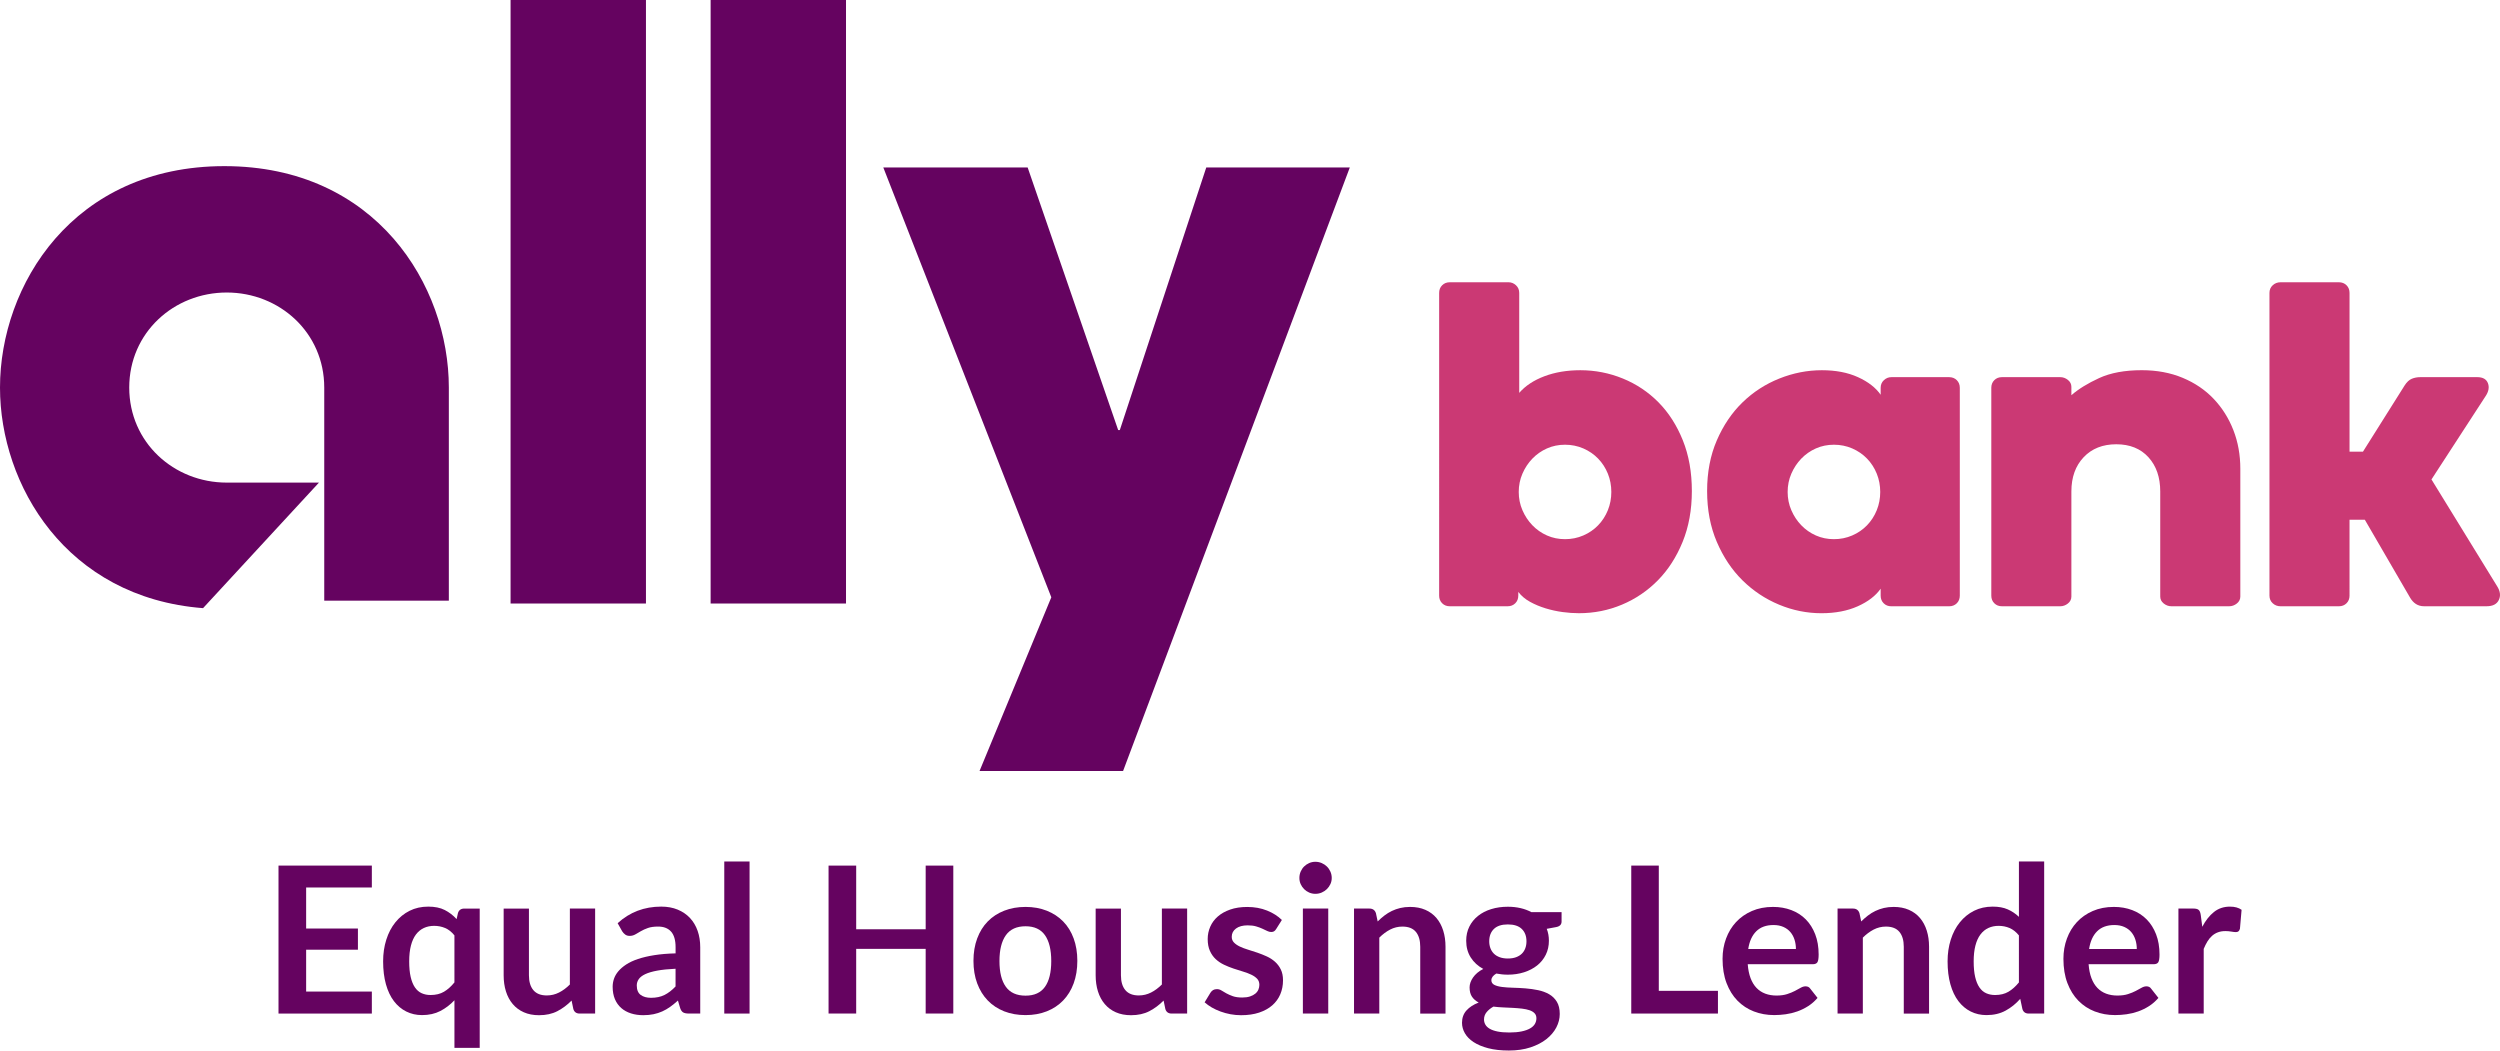
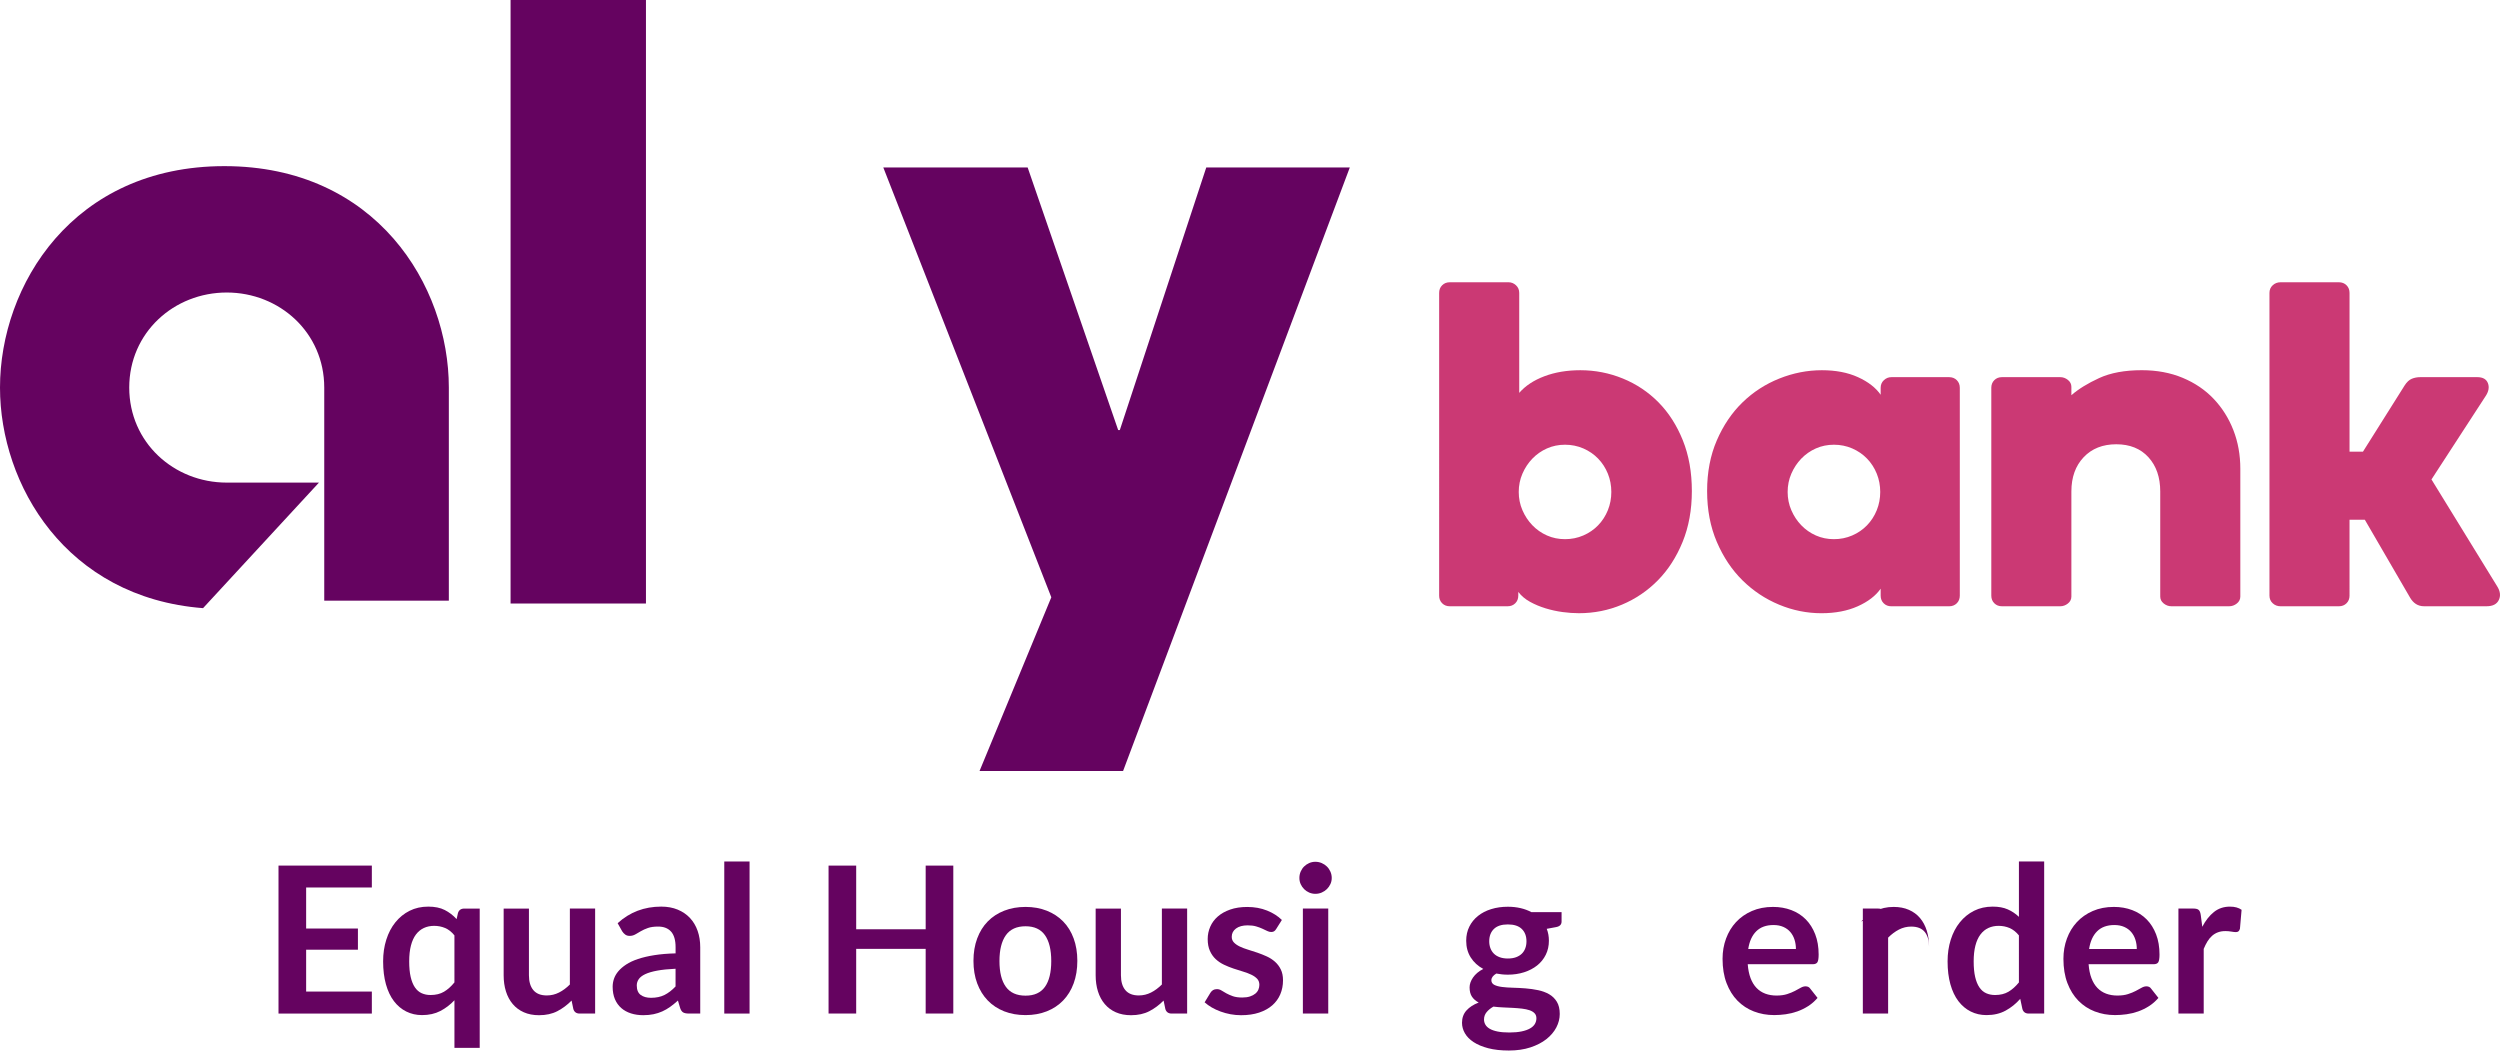
<svg xmlns="http://www.w3.org/2000/svg" version="1.1" id="Layer_1" x="0px" y="0px" viewBox="0 0 1937.1 813.97" style="enable-background:new 0 0 1937.1 813.97;" xml:space="preserve">
  <style type="text/css">
	.st0{fill:#650360;}
	.st1{fill:#CB3974;}
</style>
  <g>
    <g>
      <path class="st0" d="M395.61,0l104.9,0v467.63h-104.9V0z" />
-       <path class="st0" d="M550.62,0l104.9,0v467.63h-104.9V0z" />
      <path class="st0" d="M1045.88,129.77L870.21,597.4H758.99l55.61-134.6L684.42,129.77h111.85l70.14,203.48h1.27l66.98-203.48    H1045.88z" />
      <g>
        <path class="st0" d="M347.78,300.29c0-79.1-56.41-171.56-173.89-171.56C56.41,128.72,0,221.19,0,300.29     c0,75.28,51.11,162.68,157.33,170.93l89.81-97.28h-71.45c-40.9,0-75.55-31.03-75.55-73.64c0-42.61,34.65-73.65,75.55-73.65     c40.9,0,75.55,31.04,75.55,73.65c0,39.57,0,129.58,0,165.13h96.54C347.78,421.63,347.78,338.21,347.78,300.29z" />
      </g>
    </g>
    <g>
      <path class="st1" d="M1177.14,304.43c4.78-5.5,11.3-9.8,19.55-12.91c8.25-3.11,17.51-4.66,27.8-4.66    c11.48,0,22.47,2.15,32.99,6.45c10.52,4.3,19.72,10.46,27.62,18.47c7.89,8.01,14.17,17.81,18.83,29.41    c4.66,11.6,6.99,24.69,6.99,39.27c0,14.59-2.39,27.74-7.17,39.45c-4.78,11.72-11.18,21.64-19.19,29.77    c-8.01,8.13-17.28,14.41-27.79,18.83c-10.52,4.42-21.64,6.63-33.35,6.63c-4.07,0-8.31-0.3-12.73-0.9    c-4.43-0.6-8.79-1.56-13.09-2.87c-4.3-1.32-8.31-2.99-12.01-5.02c-3.71-2.03-6.76-4.6-9.15-7.71v2.87c0,2.39-0.78,4.36-2.33,5.92    c-1.56,1.56-3.53,2.33-5.92,2.33h-44.83c-2.39,0-4.37-0.77-5.92-2.33c-1.56-1.55-2.33-3.53-2.33-5.92V226.96    c0-2.39,0.77-4.36,2.33-5.92c1.55-1.55,3.52-2.33,5.92-2.33h45.55c2.15,0,4.06,0.78,5.74,2.33c1.67,1.56,2.51,3.53,2.51,5.92    V304.43z M1176.78,381.18c0,5.02,0.95,9.74,2.87,14.17c1.91,4.43,4.48,8.31,7.71,11.66c3.23,3.35,6.99,5.98,11.3,7.89    c4.3,1.91,8.97,2.87,13.99,2.87s9.74-0.95,14.17-2.87c4.42-1.91,8.25-4.54,11.48-7.89c3.23-3.35,5.74-7.23,7.53-11.66    c1.79-4.42,2.69-9.14,2.69-14.17c0-5.02-0.9-9.74-2.69-14.17c-1.79-4.42-4.3-8.31-7.53-11.66c-3.23-3.34-7.06-5.97-11.48-7.89    c-4.43-1.91-9.15-2.87-14.17-2.87s-9.68,0.96-13.99,2.87c-4.3,1.92-8.07,4.55-11.3,7.89c-3.23,3.35-5.8,7.24-7.71,11.66    C1177.73,371.44,1176.78,376.16,1176.78,381.18z" />
      <path class="st1" d="M1322.74,380.46c0-14.58,2.51-27.67,7.53-39.27c5.02-11.59,11.65-21.4,19.9-29.41    c8.25-8.01,17.75-14.17,28.51-18.47c10.76-4.3,21.75-6.45,32.99-6.45c10.76,0,20.08,1.79,27.97,5.38    c7.89,3.59,13.75,8.13,17.57,13.63v-5.38c0-2.39,0.83-4.36,2.51-5.92c1.67-1.55,3.59-2.33,5.74-2.33h44.83    c2.39,0,4.36,0.78,5.92,2.33c1.55,1.56,2.33,3.53,2.33,5.92v161.03c0,2.39-0.78,4.36-2.33,5.92c-1.56,1.56-3.53,2.33-5.92,2.33    h-44.83c-2.39,0-4.37-0.77-5.92-2.33c-1.56-1.55-2.33-3.53-2.33-5.92v-5.38c-3.83,5.5-9.75,10.04-17.75,13.63    c-8.01,3.59-17.39,5.38-28.15,5.38c-11.24,0-22.18-2.21-32.81-6.63c-10.64-4.42-20.08-10.7-28.33-18.83    c-8.25-8.13-14.88-18.05-19.9-29.77C1325.25,408.2,1322.74,395.05,1322.74,380.46z M1385.14,381.18c0,5.02,0.95,9.74,2.87,14.17    c1.91,4.43,4.48,8.31,7.71,11.66c3.23,3.35,6.99,5.98,11.3,7.89c4.3,1.91,8.97,2.87,13.99,2.87s9.74-0.95,14.17-2.87    c4.42-1.91,8.25-4.54,11.48-7.89c3.23-3.35,5.74-7.23,7.53-11.66c1.79-4.42,2.69-9.14,2.69-14.17c0-5.02-0.9-9.74-2.69-14.17    c-1.79-4.42-4.3-8.31-7.53-11.66c-3.23-3.34-7.06-5.97-11.48-7.89c-4.43-1.91-9.15-2.87-14.17-2.87s-9.68,0.96-13.99,2.87    c-4.3,1.92-8.07,4.55-11.3,7.89c-3.23,3.35-5.8,7.24-7.71,11.66C1386.09,371.44,1385.14,376.16,1385.14,381.18z" />
      <path class="st1" d="M1673.84,380.82c0-11-3.05-19.84-9.15-26.54c-6.1-6.69-14.41-10.04-24.92-10.04    c-10.52,0-18.95,3.35-25.28,10.04c-6.34,6.7-9.5,15.54-9.5,26.54v81.41c0,2.15-0.9,3.94-2.69,5.38c-1.79,1.43-3.77,2.15-5.92,2.15    h-45.19c-2.39,0-4.37-0.77-5.92-2.33c-1.56-1.55-2.33-3.53-2.33-5.92V300.48c0-2.39,0.77-4.36,2.33-5.92    c1.55-1.55,3.52-2.33,5.92-2.33h45.19c2.15,0,4.12,0.72,5.92,2.15c1.79,1.43,2.69,3.23,2.69,5.38v6.45    c5.5-4.78,12.67-9.2,21.52-13.27c8.84-4.06,19.84-6.1,32.99-6.1c11.71,0,22.29,1.97,31.74,5.92c9.44,3.94,17.45,9.38,24.03,16.32    c6.57,6.94,11.65,15.01,15.24,24.21c3.59,9.21,5.38,19.19,5.38,29.95v98.98c0,2.15-0.9,3.94-2.69,5.38    c-1.79,1.43-3.77,2.15-5.92,2.15h-44.83c-2.15,0-4.12-0.72-5.92-2.15c-1.79-1.43-2.69-3.23-2.69-5.38V380.82z" />
      <path class="st1" d="M1820.52,461.51c0,2.39-0.78,4.36-2.33,5.92c-1.56,1.56-3.53,2.33-5.92,2.33h-45.19    c-2.39,0-4.43-0.77-6.1-2.33c-1.68-1.55-2.51-3.53-2.51-5.92V226.96c0-2.39,0.83-4.36,2.51-5.92c1.67-1.55,3.7-2.33,6.1-2.33    h45.19c2.39,0,4.36,0.78,5.92,2.33c1.55,1.56,2.33,3.53,2.33,5.92v123.01h10.4l32.27-51.28c1.67-2.63,3.53-4.36,5.56-5.2    c2.02-0.84,4.24-1.26,6.63-1.26h44.11c4.3,0,7.05,1.56,8.25,4.66c1.19,3.11,0.6,6.45-1.79,10.04L1884,371.49l50.93,82.84    c2.39,3.83,2.81,7.35,1.25,10.58c-1.56,3.23-4.72,4.84-9.5,4.84h-48.42c-4.78,0-8.49-2.39-11.12-7.17l-34.79-59.89h-11.84V461.51z    " />
    </g>
    <g>
      <path class="st0" d="M237.21,687.66v31.8h40.12v16.41h-40.12v32.43h50.91v17.05h-72.32V670.69h72.32v16.97H237.21z" />
      <path class="st0" d="M371.7,703.99v107.92h-19.58v-36.87c-3.23,3.44-6.87,6.21-10.94,8.33c-4.07,2.11-8.8,3.17-14.19,3.17    c-4.44,0-8.51-0.93-12.21-2.78c-3.7-1.85-6.89-4.53-9.56-8.05c-2.67-3.51-4.73-7.86-6.18-13.04s-2.18-11.1-2.18-17.76    c0-6.03,0.82-11.63,2.46-16.81s3.99-9.68,7.06-13.48c3.07-3.8,6.74-6.78,11.02-8.92c4.28-2.14,9.09-3.21,14.43-3.21    c5.07,0,9.33,0.87,12.76,2.62c3.44,1.75,6.5,4.1,9.2,7.06l1.03-4.6c0.69-2.38,2.33-3.57,4.92-3.57H371.7z M352.11,724.77    c-2.17-2.7-4.57-4.6-7.22-5.71c-2.64-1.11-5.47-1.67-8.48-1.67c-2.96,0-5.63,0.55-8.01,1.67c-2.38,1.11-4.42,2.79-6.11,5.03    c-1.69,2.25-2.99,5.1-3.88,8.56c-0.9,3.46-1.35,7.55-1.35,12.25c0,4.76,0.38,8.79,1.15,12.09c0.77,3.3,1.86,6,3.29,8.08    c1.43,2.09,3.17,3.6,5.23,4.52c2.06,0.93,4.36,1.39,6.9,1.39c4.07,0,7.53-0.85,10.39-2.54c2.85-1.69,5.55-4.1,8.09-7.22V724.77z" />
      <path class="st0" d="M461.13,703.99v81.36h-11.97c-2.59,0-4.23-1.19-4.92-3.57l-1.35-6.5c-3.33,3.38-7,6.12-11.02,8.21    c-4.02,2.09-8.75,3.13-14.19,3.13c-4.44,0-8.37-0.75-11.78-2.26c-3.41-1.5-6.28-3.63-8.6-6.38c-2.33-2.75-4.08-6.01-5.27-9.79    c-1.19-3.78-1.78-7.94-1.78-12.49v-51.7h19.59v51.7c0,4.97,1.15,8.81,3.45,11.53c2.3,2.72,5.75,4.08,10.35,4.08    c3.38,0,6.55-0.75,9.52-2.26c2.96-1.5,5.76-3.58,8.4-6.22v-58.84H461.13z" />
      <path class="st0" d="M478.58,715.33c9.36-8.56,20.62-12.85,33.78-12.85c4.76,0,9.01,0.78,12.77,2.34c3.75,1.56,6.92,3.73,9.51,6.5    s4.56,6.09,5.91,9.95c1.35,3.86,2.02,8.09,2.02,12.69v51.38h-8.88c-1.85,0-3.28-0.28-4.28-0.83c-1.01-0.55-1.8-1.68-2.38-3.37    l-1.74-5.87c-2.06,1.85-4.07,3.48-6.02,4.88c-1.96,1.4-3.99,2.58-6.11,3.53c-2.12,0.95-4.38,1.68-6.78,2.18    c-2.4,0.5-5.06,0.75-7.97,0.75c-3.44,0-6.61-0.46-9.51-1.39c-2.91-0.93-5.42-2.31-7.53-4.16c-2.11-1.85-3.75-4.15-4.92-6.9    c-1.16-2.75-1.74-5.95-1.74-9.6c0-2.06,0.34-4.11,1.03-6.15c0.69-2.03,1.81-3.98,3.37-5.83c1.56-1.85,3.58-3.59,6.07-5.23    s5.54-3.06,9.16-4.28c3.62-1.21,7.84-2.21,12.65-2.97c4.81-0.77,10.31-1.23,16.49-1.39v-4.76c0-5.44-1.16-9.48-3.49-12.09    c-2.33-2.62-5.68-3.92-10.07-3.92c-3.17,0-5.8,0.37-7.89,1.11c-2.09,0.74-3.92,1.57-5.51,2.5c-1.59,0.93-3.03,1.76-4.32,2.5    c-1.3,0.74-2.74,1.11-4.32,1.11c-1.38,0-2.54-0.35-3.49-1.07c-0.95-0.71-1.72-1.55-2.3-2.5L478.58,715.33z M523.46,750.62    c-5.66,0.27-10.42,0.75-14.27,1.47c-3.86,0.71-6.95,1.63-9.28,2.74c-2.33,1.11-3.99,2.4-5,3.88c-1.01,1.48-1.51,3.09-1.51,4.84    c0,3.43,1.02,5.89,3.05,7.37c2.03,1.48,4.69,2.22,7.97,2.22c4.02,0,7.49-0.73,10.43-2.18c2.93-1.46,5.8-3.66,8.6-6.62V750.62z" />
      <path class="st0" d="M580.79,667.52v117.83H561.2V667.52H580.79z" />
      <path class="st0" d="M738.66,670.69v114.66h-21.41v-50.11h-53.84v50.11H642V670.69h21.41v49.32h53.84v-49.32H738.66z" />
      <path class="st0" d="M794.64,702.72c6.03,0,11.51,0.98,16.45,2.94c4.94,1.95,9.17,4.73,12.69,8.32c3.52,3.6,6.23,7.98,8.13,13.16    c1.9,5.18,2.85,10.97,2.85,17.37c0,6.45-0.95,12.26-2.85,17.45s-4.61,9.6-8.13,13.24c-3.52,3.65-7.74,6.45-12.69,8.41    c-4.94,1.95-10.43,2.93-16.45,2.93c-6.08,0-11.6-0.98-16.57-2.93c-4.97-1.96-9.21-4.76-12.73-8.41    c-3.52-3.65-6.24-8.06-8.17-13.24c-1.93-5.18-2.89-10.99-2.89-17.45c0-6.39,0.96-12.18,2.89-17.37c1.93-5.18,4.65-9.56,8.17-13.16    c3.51-3.59,7.76-6.37,12.73-8.32C783.04,703.7,788.56,702.72,794.64,702.72z M794.64,771.47c6.77,0,11.77-2.27,15.03-6.82    c3.25-4.55,4.88-11.21,4.88-19.98c0-8.77-1.63-15.46-4.88-20.06c-3.25-4.6-8.26-6.9-15.03-6.9c-6.87,0-11.96,2.31-15.26,6.94    c-3.3,4.63-4.96,11.3-4.96,20.02s1.65,15.37,4.96,19.94C782.68,769.19,787.77,771.47,794.64,771.47z" />
      <path class="st0" d="M919.84,703.99v81.36h-11.97c-2.59,0-4.23-1.19-4.92-3.57l-1.35-6.5c-3.33,3.38-7,6.12-11.02,8.21    c-4.02,2.09-8.75,3.13-14.19,3.13c-4.44,0-8.37-0.75-11.78-2.26c-3.41-1.5-6.28-3.63-8.6-6.38c-2.33-2.75-4.08-6.01-5.27-9.79    s-1.78-7.94-1.78-12.49v-51.7h19.59v51.7c0,4.97,1.15,8.81,3.45,11.53c2.3,2.72,5.75,4.08,10.35,4.08c3.38,0,6.55-0.75,9.52-2.26    c2.96-1.5,5.76-3.58,8.4-6.22v-58.84H919.84z" />
      <path class="st0" d="M988.82,719.85c-0.53,0.85-1.08,1.44-1.67,1.79c-0.58,0.34-1.32,0.51-2.22,0.51c-0.95,0-1.97-0.26-3.05-0.79    c-1.08-0.53-2.34-1.12-3.77-1.78c-1.43-0.66-3.05-1.26-4.88-1.79c-1.82-0.53-3.98-0.79-6.46-0.79c-3.86,0-6.89,0.82-9.08,2.46    c-2.19,1.64-3.29,3.78-3.29,6.42c0,1.75,0.57,3.21,1.71,4.4c1.14,1.19,2.64,2.23,4.52,3.13c1.87,0.9,4,1.7,6.38,2.42    c2.38,0.71,4.8,1.5,7.26,2.34c2.46,0.85,4.88,1.81,7.25,2.89c2.38,1.08,4.5,2.46,6.38,4.12c1.87,1.67,3.38,3.66,4.52,5.99    c1.14,2.33,1.71,5.13,1.71,8.41c0,3.91-0.7,7.52-2.1,10.82c-1.4,3.31-3.48,6.16-6.22,8.57c-2.75,2.4-6.15,4.28-10.19,5.63    c-4.04,1.35-8.71,2.02-14,2.02c-2.8,0-5.54-0.25-8.21-0.75c-2.67-0.5-5.23-1.2-7.69-2.1c-2.46-0.9-4.73-1.95-6.82-3.17    c-2.09-1.22-3.92-2.54-5.51-3.96l4.52-7.45c0.58-0.9,1.27-1.58,2.06-2.06c0.79-0.47,1.79-0.71,3.01-0.71    c1.21,0,2.37,0.35,3.45,1.03c1.08,0.69,2.34,1.43,3.77,2.22c1.43,0.79,3.1,1.53,5.04,2.22c1.93,0.69,4.37,1.03,7.33,1.03    c2.33,0,4.32-0.28,5.99-0.83c1.67-0.55,3.04-1.28,4.12-2.18c1.08-0.9,1.88-1.94,2.38-3.13c0.5-1.19,0.75-2.42,0.75-3.69    c0-1.9-0.57-3.46-1.71-4.68c-1.14-1.21-2.64-2.27-4.52-3.17c-1.88-0.9-4.02-1.7-6.42-2.42c-2.41-0.71-4.86-1.49-7.37-2.34    c-2.51-0.84-4.97-1.83-7.37-2.97c-2.41-1.14-4.55-2.58-6.42-4.32c-1.88-1.74-3.38-3.88-4.52-6.42c-1.14-2.54-1.71-5.6-1.71-9.2    c0-3.33,0.66-6.5,1.98-9.52c1.32-3.01,3.26-5.64,5.83-7.89c2.56-2.25,5.76-4.04,9.59-5.39c3.83-1.35,8.26-2.02,13.28-2.02    c5.6,0,10.7,0.93,15.3,2.78c4.6,1.85,8.43,4.28,11.5,7.29L988.82,719.85z" />
      <path class="st0" d="M1031.88,680.28c0,1.69-0.34,3.28-1.03,4.76c-0.69,1.48-1.6,2.77-2.74,3.88c-1.14,1.11-2.47,1.99-4,2.66    c-1.53,0.66-3.17,0.99-4.92,0.99c-1.69,0-3.29-0.33-4.8-0.99c-1.51-0.66-2.81-1.55-3.92-2.66c-1.11-1.11-2-2.4-2.66-3.88    c-0.66-1.48-0.99-3.07-0.99-4.76c0-1.75,0.33-3.38,0.99-4.92c0.66-1.53,1.55-2.86,2.66-3.96c1.11-1.11,2.42-1.99,3.92-2.66    c1.51-0.66,3.1-0.99,4.8-0.99c1.74,0,3.38,0.33,4.92,0.99c1.53,0.66,2.87,1.55,4,2.66c1.14,1.11,2.05,2.43,2.74,3.96    C1031.54,676.9,1031.88,678.54,1031.88,680.28z M1029.18,703.99v81.36h-19.66v-81.36H1029.18z" />
-       <path class="st0" d="M1067.48,713.98c1.64-1.64,3.37-3.16,5.19-4.56c1.82-1.4,3.75-2.59,5.79-3.57c2.03-0.98,4.22-1.74,6.54-2.3    c2.33-0.55,4.86-0.83,7.61-0.83c4.44,0,8.38,0.75,11.82,2.26c3.44,1.5,6.3,3.62,8.6,6.34c2.3,2.72,4.04,5.97,5.23,9.76    c1.19,3.78,1.78,7.94,1.78,12.49v51.78h-19.58v-51.78c0-4.97-1.14-8.81-3.41-11.54c-2.27-2.72-5.74-4.08-10.39-4.08    c-3.38,0-6.55,0.77-9.51,2.3c-2.96,1.53-5.76,3.62-8.41,6.26v58.84h-19.59v-81.36h11.97c2.54,0,4.2,1.19,5,3.57L1067.48,713.98z" />
      <path class="st0" d="M1209.97,706.77v7.29c0,2.33-1.4,3.75-4.2,4.28l-7.29,1.35c1.11,2.8,1.67,5.87,1.67,9.2    c0,4.02-0.81,7.65-2.42,10.9c-1.61,3.25-3.84,6.01-6.7,8.29c-2.86,2.27-6.23,4.03-10.11,5.27c-3.88,1.24-8.08,1.86-12.57,1.86    c-1.59,0-3.12-0.08-4.6-0.24c-1.48-0.16-2.93-0.37-4.36-0.63c-2.54,1.53-3.81,3.25-3.81,5.15c0,1.64,0.75,2.84,2.26,3.61    c1.51,0.77,3.5,1.31,5.99,1.63c2.48,0.32,5.31,0.51,8.49,0.59c3.17,0.08,6.42,0.25,9.75,0.51c3.33,0.27,6.58,0.73,9.75,1.39    c3.17,0.66,6,1.71,8.49,3.13c2.48,1.42,4.48,3.37,5.99,5.83c1.51,2.46,2.26,5.62,2.26,9.48c0,3.59-0.89,7.08-2.66,10.47    c-1.77,3.38-4.34,6.39-7.69,9.04c-3.36,2.64-7.48,4.77-12.37,6.39c-4.89,1.61-10.45,2.42-16.69,2.42    c-6.13,0-11.47-0.59-16.02-1.78c-4.55-1.19-8.33-2.78-11.34-4.76s-5.26-4.27-6.74-6.86c-1.48-2.59-2.22-5.28-2.22-8.09    c0-3.8,1.15-6.99,3.45-9.55c2.3-2.56,5.46-4.61,9.48-6.15c-2.17-1.11-3.89-2.59-5.16-4.44c-1.27-1.85-1.9-4.28-1.9-7.3    c0-1.21,0.22-2.47,0.67-3.77c0.45-1.29,1.11-2.58,1.98-3.84c0.87-1.27,1.97-2.47,3.29-3.61c1.32-1.14,2.88-2.15,4.68-3.05    c-4.12-2.22-7.36-5.18-9.71-8.88c-2.35-3.7-3.53-8.03-3.53-13c0-4.02,0.8-7.65,2.42-10.9s3.86-6.03,6.74-8.32    c2.88-2.3,6.29-4.06,10.23-5.27c3.94-1.22,8.23-1.83,12.89-1.83c3.49,0,6.76,0.36,9.83,1.07c3.07,0.71,5.87,1.75,8.41,3.13    H1209.97z M1190.47,789c0-1.59-0.47-2.88-1.43-3.89c-0.95-1-2.25-1.78-3.89-2.34c-1.64-0.55-3.56-0.97-5.75-1.23    c-2.19-0.26-4.52-0.46-6.98-0.59c-2.46-0.13-5-0.25-7.61-0.36c-2.62-0.1-5.17-0.32-7.65-0.63c-2.17,1.22-3.92,2.64-5.27,4.28    c-1.35,1.64-2.02,3.54-2.02,5.71c0,1.43,0.36,2.76,1.07,4c0.71,1.24,1.85,2.31,3.41,3.21c1.56,0.9,3.58,1.6,6.06,2.1    c2.48,0.5,5.52,0.75,9.12,0.75c3.65,0,6.79-0.28,9.44-0.83c2.64-0.55,4.82-1.32,6.54-2.3c1.72-0.98,2.97-2.14,3.77-3.49    C1190.07,792.05,1190.47,790.58,1190.47,789z M1168.34,742.69c2.43,0,4.54-0.33,6.34-0.99c1.79-0.66,3.29-1.58,4.48-2.74    c1.19-1.16,2.09-2.56,2.7-4.2c0.61-1.64,0.91-3.43,0.91-5.39c0-4.02-1.2-7.2-3.61-9.56c-2.4-2.35-6.01-3.53-10.82-3.53    c-4.81,0-8.42,1.18-10.82,3.53c-2.4,2.35-3.61,5.54-3.61,9.56c0,1.9,0.3,3.67,0.91,5.31c0.61,1.64,1.51,3.05,2.7,4.24    c1.19,1.19,2.7,2.11,4.52,2.78C1163.86,742.36,1165.96,742.69,1168.34,742.69z" />
-       <path class="st0" d="M1331.13,767.74v17.6h-67.16V670.69h21.33v97.05H1331.13z" />
      <path class="st0" d="M1354.21,747.13c0.32,4.18,1.06,7.79,2.22,10.82c1.16,3.04,2.69,5.55,4.6,7.53c1.9,1.98,4.16,3.46,6.78,4.44    c2.62,0.98,5.51,1.47,8.68,1.47c3.17,0,5.91-0.37,8.21-1.11c2.3-0.74,4.31-1.56,6.03-2.46c1.72-0.9,3.22-1.72,4.52-2.46    c1.3-0.74,2.55-1.11,3.77-1.11c1.64,0,2.85,0.61,3.65,1.82l5.63,7.14c-2.17,2.54-4.6,4.67-7.29,6.39    c-2.7,1.71-5.51,3.09-8.45,4.12c-2.93,1.03-5.92,1.76-8.96,2.18c-3.04,0.42-5.99,0.63-8.84,0.63c-5.66,0-10.92-0.94-15.78-2.82    c-4.87-1.87-9.09-4.65-12.69-8.32c-3.6-3.67-6.43-8.22-8.49-13.64c-2.06-5.42-3.09-11.69-3.09-18.83c0-5.55,0.9-10.77,2.7-15.66    c1.8-4.89,4.38-9.15,7.73-12.77c3.36-3.62,7.45-6.49,12.29-8.6c4.84-2.11,10.29-3.17,16.37-3.17c5.13,0,9.86,0.82,14.19,2.46    c4.34,1.64,8.06,4.03,11.18,7.18c3.12,3.14,5.56,7,7.33,11.57c1.77,4.57,2.66,9.8,2.66,15.66c0,2.96-0.32,4.95-0.95,5.99    c-0.63,1.03-1.85,1.54-3.65,1.54H1354.21z M1391.55,735.31c0-2.54-0.36-4.93-1.07-7.18c-0.71-2.25-1.78-4.22-3.21-5.91    s-3.24-3.03-5.43-4s-4.74-1.47-7.65-1.47c-5.66,0-10.11,1.61-13.36,4.84c-3.25,3.22-5.33,7.8-6.23,13.72H1391.55z" />
-       <path class="st0" d="M1442.14,713.98c1.64-1.64,3.37-3.16,5.19-4.56c1.82-1.4,3.75-2.59,5.79-3.57c2.04-0.98,4.22-1.74,6.55-2.3    c2.33-0.55,4.86-0.83,7.61-0.83c4.44,0,8.38,0.75,11.81,2.26c3.44,1.5,6.31,3.62,8.61,6.34c2.3,2.72,4.04,5.97,5.23,9.76    c1.19,3.78,1.78,7.94,1.78,12.49v51.78h-19.59v-51.78c0-4.97-1.14-8.81-3.41-11.54c-2.27-2.72-5.74-4.08-10.39-4.08    c-3.38,0-6.55,0.77-9.52,2.3c-2.96,1.53-5.76,3.62-8.4,6.26v58.84h-19.59v-81.36h11.97c2.54,0,4.2,1.19,5,3.57L1442.14,713.98z" />
+       <path class="st0" d="M1442.14,713.98c1.64-1.64,3.37-3.16,5.19-4.56c1.82-1.4,3.75-2.59,5.79-3.57c2.04-0.98,4.22-1.74,6.55-2.3    c2.33-0.55,4.86-0.83,7.61-0.83c4.44,0,8.38,0.75,11.81,2.26c3.44,1.5,6.31,3.62,8.61,6.34c2.3,2.72,4.04,5.97,5.23,9.76    c1.19,3.78,1.78,7.94,1.78,12.49v51.78v-51.78c0-4.97-1.14-8.81-3.41-11.54c-2.27-2.72-5.74-4.08-10.39-4.08    c-3.38,0-6.55,0.77-9.52,2.3c-2.96,1.53-5.76,3.62-8.4,6.26v58.84h-19.59v-81.36h11.97c2.54,0,4.2,1.19,5,3.57L1442.14,713.98z" />
      <path class="st0" d="M1583.91,667.52v117.83h-11.97c-2.59,0-4.23-1.19-4.91-3.57l-1.67-7.85c-3.28,3.75-7.04,6.79-11.3,9.12    c-4.26,2.33-9.21,3.49-14.86,3.49c-4.44,0-8.52-0.93-12.21-2.78c-3.7-1.85-6.89-4.53-9.56-8.05c-2.67-3.51-4.73-7.86-6.18-13.04    c-1.46-5.18-2.18-11.1-2.18-17.76c0-6.03,0.82-11.63,2.46-16.81c1.64-5.18,3.99-9.68,7.06-13.48c3.07-3.8,6.74-6.78,11.02-8.92    c4.28-2.14,9.09-3.21,14.43-3.21c4.55,0,8.43,0.71,11.66,2.14c3.22,1.43,6.11,3.36,8.64,5.79v-42.9H1583.91z M1564.33,724.77    c-2.22-2.7-4.64-4.6-7.25-5.71c-2.62-1.11-5.43-1.67-8.45-1.67c-2.96,0-5.63,0.55-8.01,1.67c-2.38,1.11-4.41,2.79-6.1,5.03    c-1.7,2.25-2.99,5.1-3.89,8.56c-0.9,3.46-1.35,7.55-1.35,12.25c0,4.76,0.38,8.79,1.15,12.09c0.77,3.3,1.86,6,3.29,8.08    c1.43,2.09,3.17,3.6,5.23,4.52c2.06,0.93,4.36,1.39,6.9,1.39c4.07,0,7.53-0.85,10.39-2.54c2.86-1.69,5.55-4.1,8.09-7.22V724.77z" />
      <path class="st0" d="M1618.33,747.13c0.32,4.18,1.06,7.79,2.22,10.82c1.16,3.04,2.69,5.55,4.6,7.53c1.9,1.98,4.16,3.46,6.78,4.44    c2.62,0.98,5.51,1.47,8.68,1.47c3.17,0,5.91-0.37,8.21-1.11c2.3-0.74,4.31-1.56,6.03-2.46c1.72-0.9,3.22-1.72,4.52-2.46    c1.3-0.74,2.55-1.11,3.77-1.11c1.64,0,2.85,0.61,3.65,1.82l5.63,7.14c-2.17,2.54-4.6,4.67-7.29,6.39    c-2.7,1.71-5.51,3.09-8.45,4.12c-2.93,1.03-5.92,1.76-8.96,2.18c-3.04,0.42-5.99,0.63-8.84,0.63c-5.66,0-10.92-0.94-15.78-2.82    c-4.87-1.87-9.09-4.65-12.69-8.32c-3.6-3.67-6.43-8.22-8.49-13.64c-2.06-5.42-3.09-11.69-3.09-18.83c0-5.55,0.9-10.77,2.7-15.66    c1.8-4.89,4.38-9.15,7.73-12.77c3.36-3.62,7.45-6.49,12.29-8.6c4.84-2.11,10.29-3.17,16.37-3.17c5.13,0,9.86,0.82,14.19,2.46    c4.34,1.64,8.06,4.03,11.18,7.18c3.12,3.14,5.56,7,7.33,11.57c1.77,4.57,2.66,9.8,2.66,15.66c0,2.96-0.32,4.95-0.95,5.99    c-0.63,1.03-1.85,1.54-3.65,1.54H1618.33z M1655.67,735.31c0-2.54-0.36-4.93-1.07-7.18c-0.71-2.25-1.78-4.22-3.21-5.91    s-3.24-3.03-5.43-4s-4.74-1.47-7.65-1.47c-5.66,0-10.11,1.61-13.36,4.84c-3.25,3.22-5.33,7.8-6.23,13.72H1655.67z" />
      <path class="st0" d="M1706.42,718.11c2.54-4.86,5.55-8.68,9.04-11.46c3.49-2.78,7.61-4.16,12.37-4.16c3.75,0,6.76,0.82,9.04,2.46    l-1.27,14.67c-0.27,0.95-0.65,1.62-1.15,2.02c-0.5,0.39-1.18,0.59-2.02,0.59c-0.79,0-1.97-0.13-3.53-0.4    c-1.56-0.26-3.08-0.39-4.56-0.39c-2.17,0-4.1,0.32-5.79,0.95c-1.7,0.63-3.21,1.54-4.56,2.73c-1.35,1.19-2.54,2.63-3.57,4.32    c-1.03,1.69-2,3.62-2.9,5.79v50.11h-19.59v-81.36h11.5c2.01,0,3.41,0.36,4.2,1.07c0.79,0.71,1.32,1.99,1.59,3.84L1706.42,718.11z" />
    </g>
  </g>
</svg>